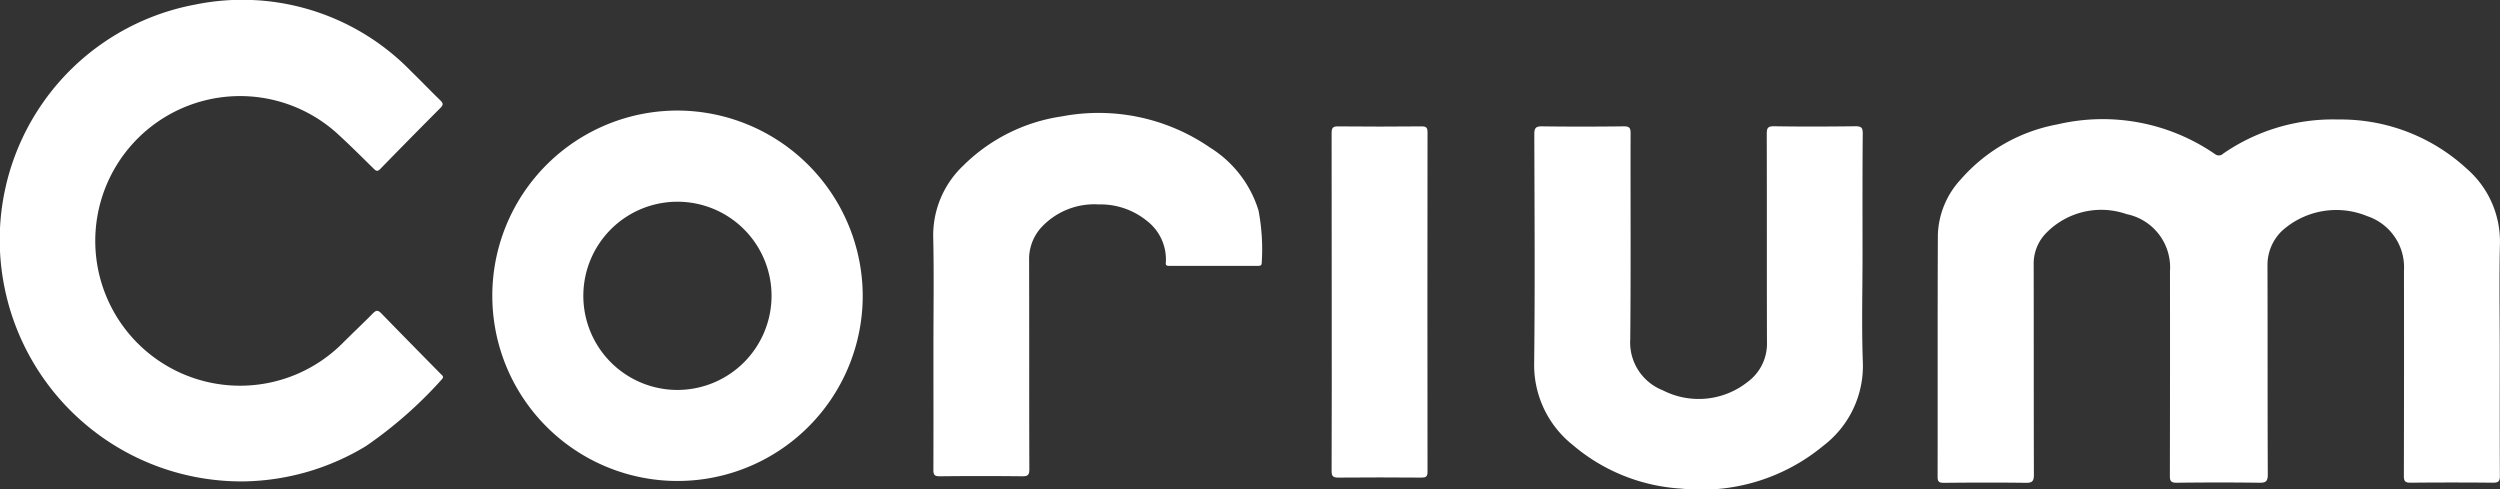
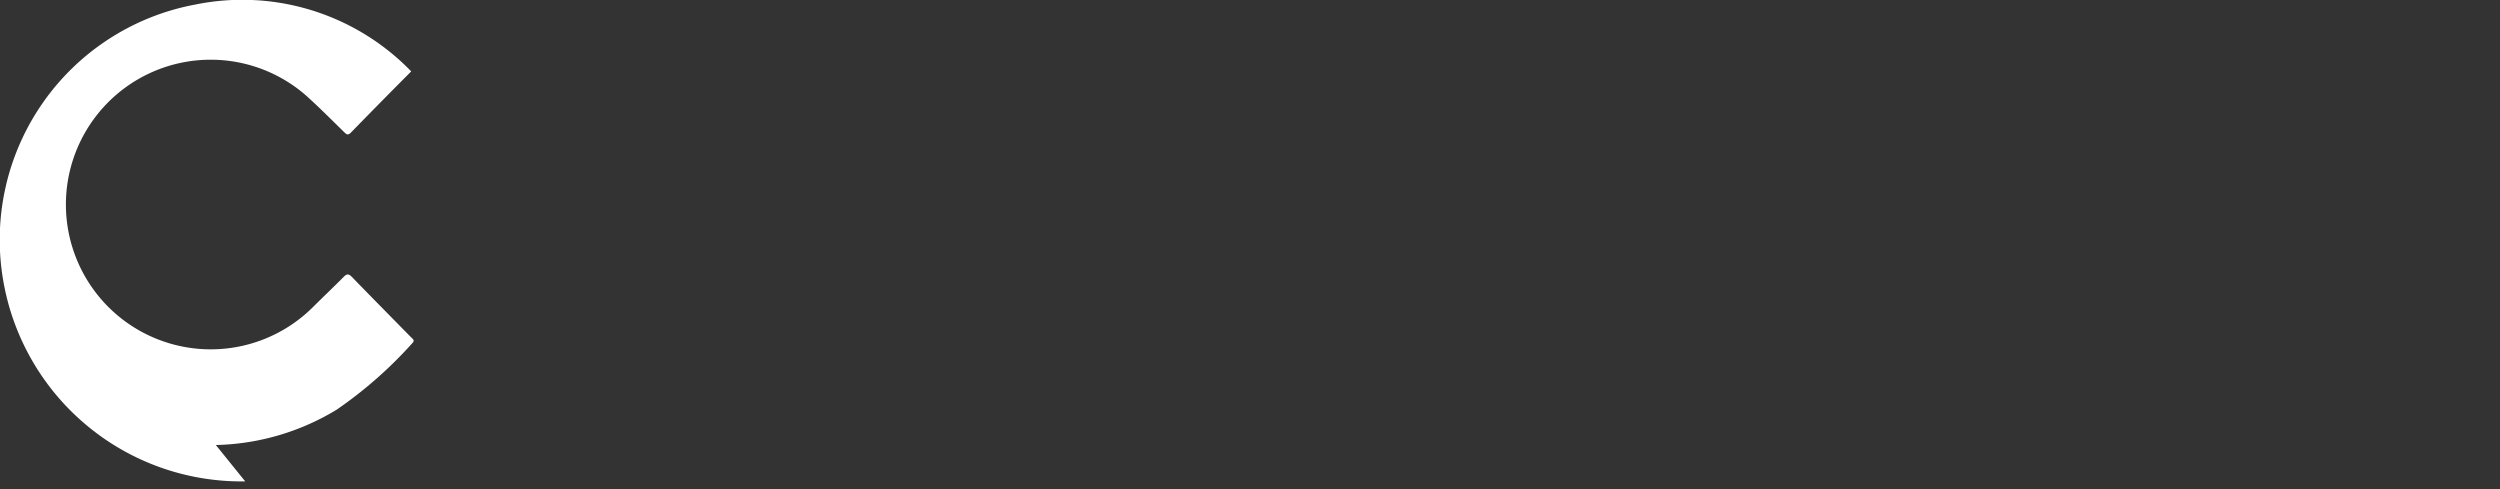
<svg xmlns="http://www.w3.org/2000/svg" height="28.568" viewBox="0 0 145.945 28.568" width="145.945">
  <rect x="0" y="0" width="145.945" height="28.568" fill="#333333" stroke="none" />
  <g fill="#fff" transform="translate(-11.446 -11.132)">
-     <path d="m726.133 66.749c0 2.376-.006 4.751.007 7.127 0 .313-.081.4-.4.4q-2.409-.024-4.817 0c-.324 0-.388-.1-.388-.4q.015-5.992.006-11.984a3.146 3.146 0 0 0 -2.154-3.181 4.731 4.731 0 0 0 -4.97.866 2.767 2.767 0 0 0 -.844 2.031c.013 4.061 0 8.122.018 12.183 0 .421-.123.492-.506.487-1.606-.022-3.212-.019-4.817 0-.325 0-.394-.1-.393-.4q.013-5.972.006-11.944a3.171 3.171 0 0 0 -2.534-3.337 4.489 4.489 0 0 0 -4.643 1.053 2.555 2.555 0 0 0 -.78 1.895c.009 4.087 0 8.175.013 12.262 0 .39-.1.482-.485.476-1.592-.022-3.185-.016-4.777 0-.274 0-.36-.067-.359-.352.009-4.711-.007-9.423.015-14.134a4.987 4.987 0 0 1 1.348-3.24 9.866 9.866 0 0 1 5.637-3.2 11.553 11.553 0 0 1 9.186 1.731.362.362 0 0 0 .487-.024 11.262 11.262 0 0 1 6.712-1.991 10.848 10.848 0 0 1 7.507 2.875 5.622 5.622 0 0 1 1.935 4.4c-.05 2.127-.01 4.264-.01 6.401z" transform="translate(-568.756 -34.965)" />
-     <path d="m570.482 63.091c0 2.07-.057 4.142.016 6.21a5.85 5.85 0 0 1 -2.3 4.921 11.15 11.15 0 0 1 -8.306 2.506 10.744 10.744 0 0 1 -6.341-2.56 5.954 5.954 0 0 1 -2.238-4.791c.051-4.445.02-8.891.008-13.336 0-.36.084-.466.455-.461 1.592.022 3.185.019 4.777 0 .325 0 .39.1.389.4-.01 4.008.019 8.015-.02 12.023a3 3 0 0 0 1.895 2.984 4.6 4.6 0 0 0 4.953-.483 2.774 2.774 0 0 0 1.133-2.341c-.012-4.047 0-8.095-.012-12.142 0-.331.053-.452.424-.446 1.579.025 3.158.02 4.737 0 .332 0 .446.055.443.424-.023 2.368-.013 4.73-.013 7.092z" transform="translate(-450.305 -37.072)" />
-     <path d="m480.05 65.824c0-3.277 0-6.554-.006-9.83 0-.3.058-.406.385-.4 1.618.018 3.237.014 4.855 0 .267 0 .36.053.359.343q-.013 9.91 0 19.82c0 .294-.1.341-.362.34-1.618-.011-3.237-.016-4.855 0-.332 0-.383-.111-.382-.405q.014-4.933.006-9.868z" transform="translate(-390.861 -37.084)" />
-     <path d="m339.856 64.634c0-2.137.036-4.274-.012-6.41a5.6 5.6 0 0 1 1.741-4.207 10.269 10.269 0 0 1 5.771-2.886 11.463 11.463 0 0 1 8.644 1.819 6.607 6.607 0 0 1 2.833 3.672 12.13 12.13 0 0 1 .189 3.046c0 .169-.088.19-.225.19q-2.588 0-5.176 0c-.118 0-.214-.015-.2-.166a2.836 2.836 0 0 0 -1.085-2.447 4.3 4.3 0 0 0 -2.835-.975 4.223 4.223 0 0 0 -3.3 1.292 2.743 2.743 0 0 0 -.76 1.947c.011 4.074 0 8.148.014 12.223 0 .337-.09.413-.416.409q-2.408-.027-4.817 0c-.307 0-.37-.09-.368-.379.007-2.377.002-4.752.002-7.128z" transform="translate(-273.918 -33.205)" />
-     <path d="m206.313 60.846a10.812 10.812 0 1 1 -10.8-10.809 10.842 10.842 0 0 1 10.8 10.809zm-5.322.02a5.494 5.494 0 1 0 -5.532 5.481 5.5 5.5 0 0 0 5.532-5.481z" transform="translate(-144.503 -32.451)" />
-     <path d="m25.76 39.234a14.11 14.11 0 0 1 -14.147-11.853 13.967 13.967 0 0 1 11.223-15.981 13.72 13.72 0 0 1 12.616 3.9c.572.554 1.121 1.131 1.693 1.684.164.159.2.259.021.439q-1.77 1.775-3.52 3.571c-.153.157-.235.132-.377-.008-.729-.715-1.45-1.439-2.207-2.124a8.454 8.454 0 1 0 .353 12.335c.6-.6 1.219-1.182 1.816-1.786.189-.191.3-.165.476.015 1.146 1.179 2.3 2.349 3.455 3.523.1.1.235.174.062.345a24.719 24.719 0 0 1 -4.41 3.877 14.17 14.17 0 0 1 -7.054 2.063z" />
+     <path d="m25.76 39.234a14.11 14.11 0 0 1 -14.147-11.853 13.967 13.967 0 0 1 11.223-15.981 13.72 13.72 0 0 1 12.616 3.9q-1.77 1.775-3.52 3.571c-.153.157-.235.132-.377-.008-.729-.715-1.45-1.439-2.207-2.124a8.454 8.454 0 1 0 .353 12.335c.6-.6 1.219-1.182 1.816-1.786.189-.191.3-.165.476.015 1.146 1.179 2.3 2.349 3.455 3.523.1.1.235.174.062.345a24.719 24.719 0 0 1 -4.41 3.877 14.17 14.17 0 0 1 -7.054 2.063z" />
  </g>
</svg>